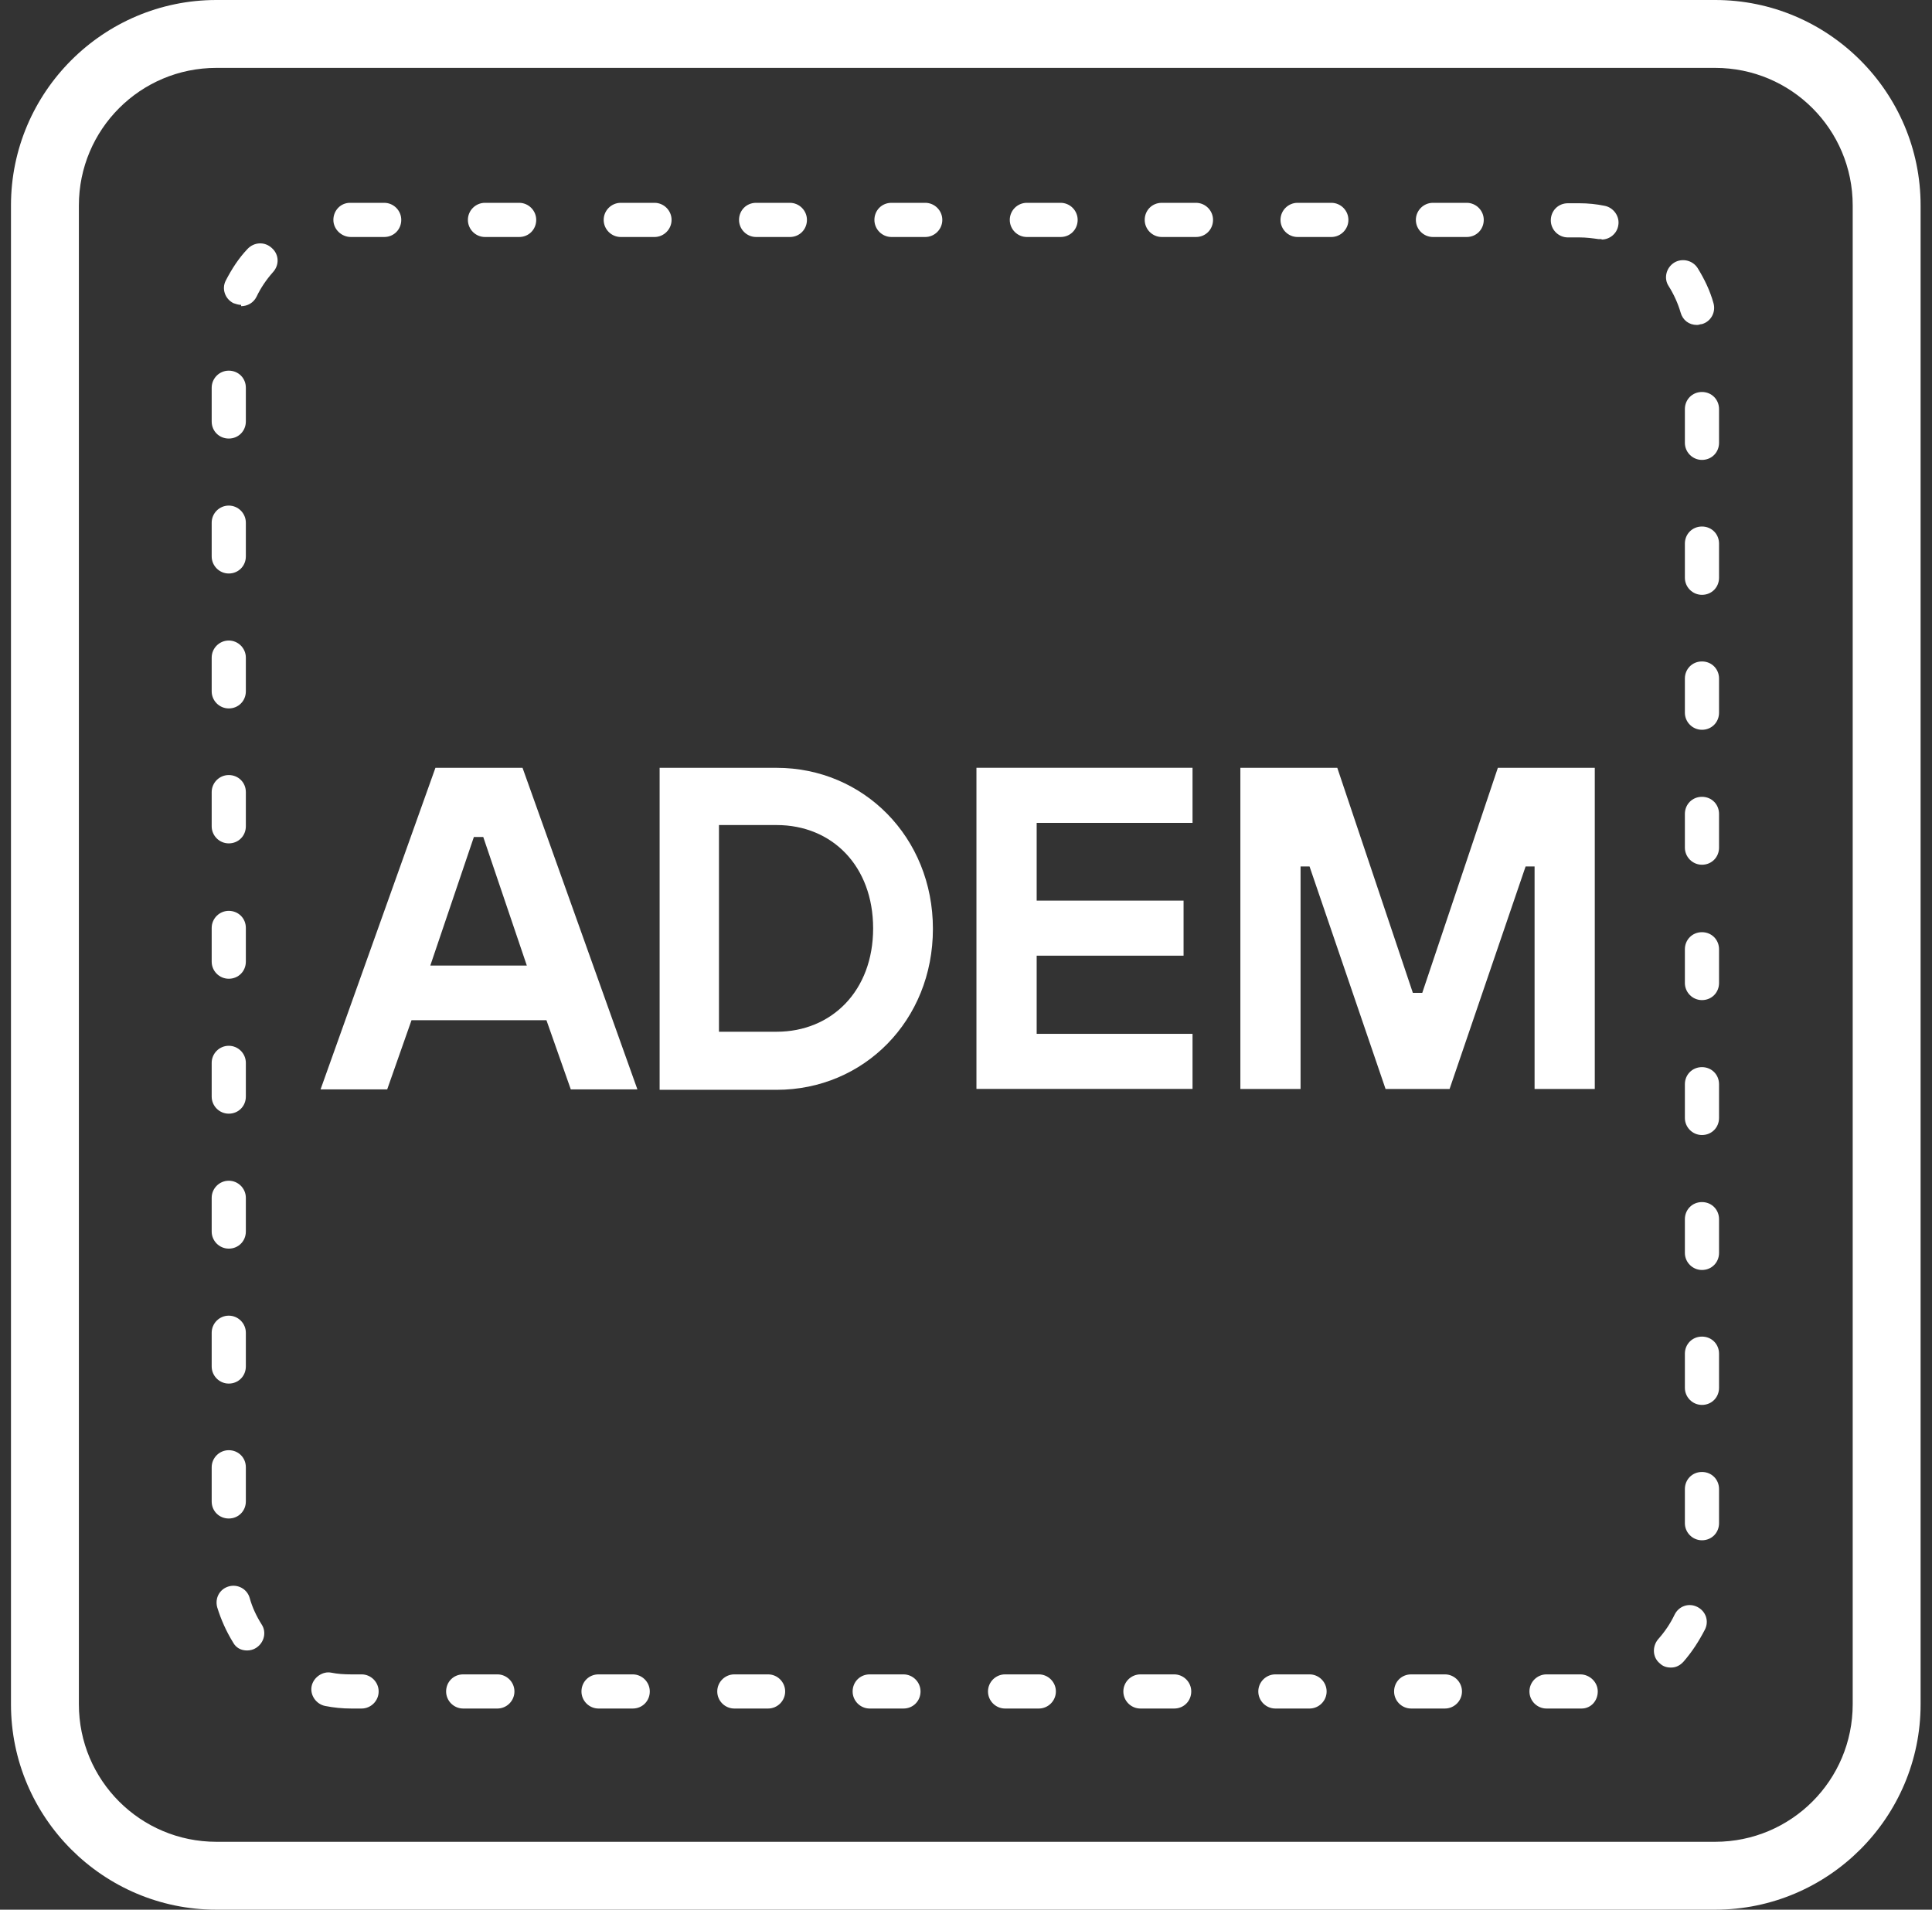
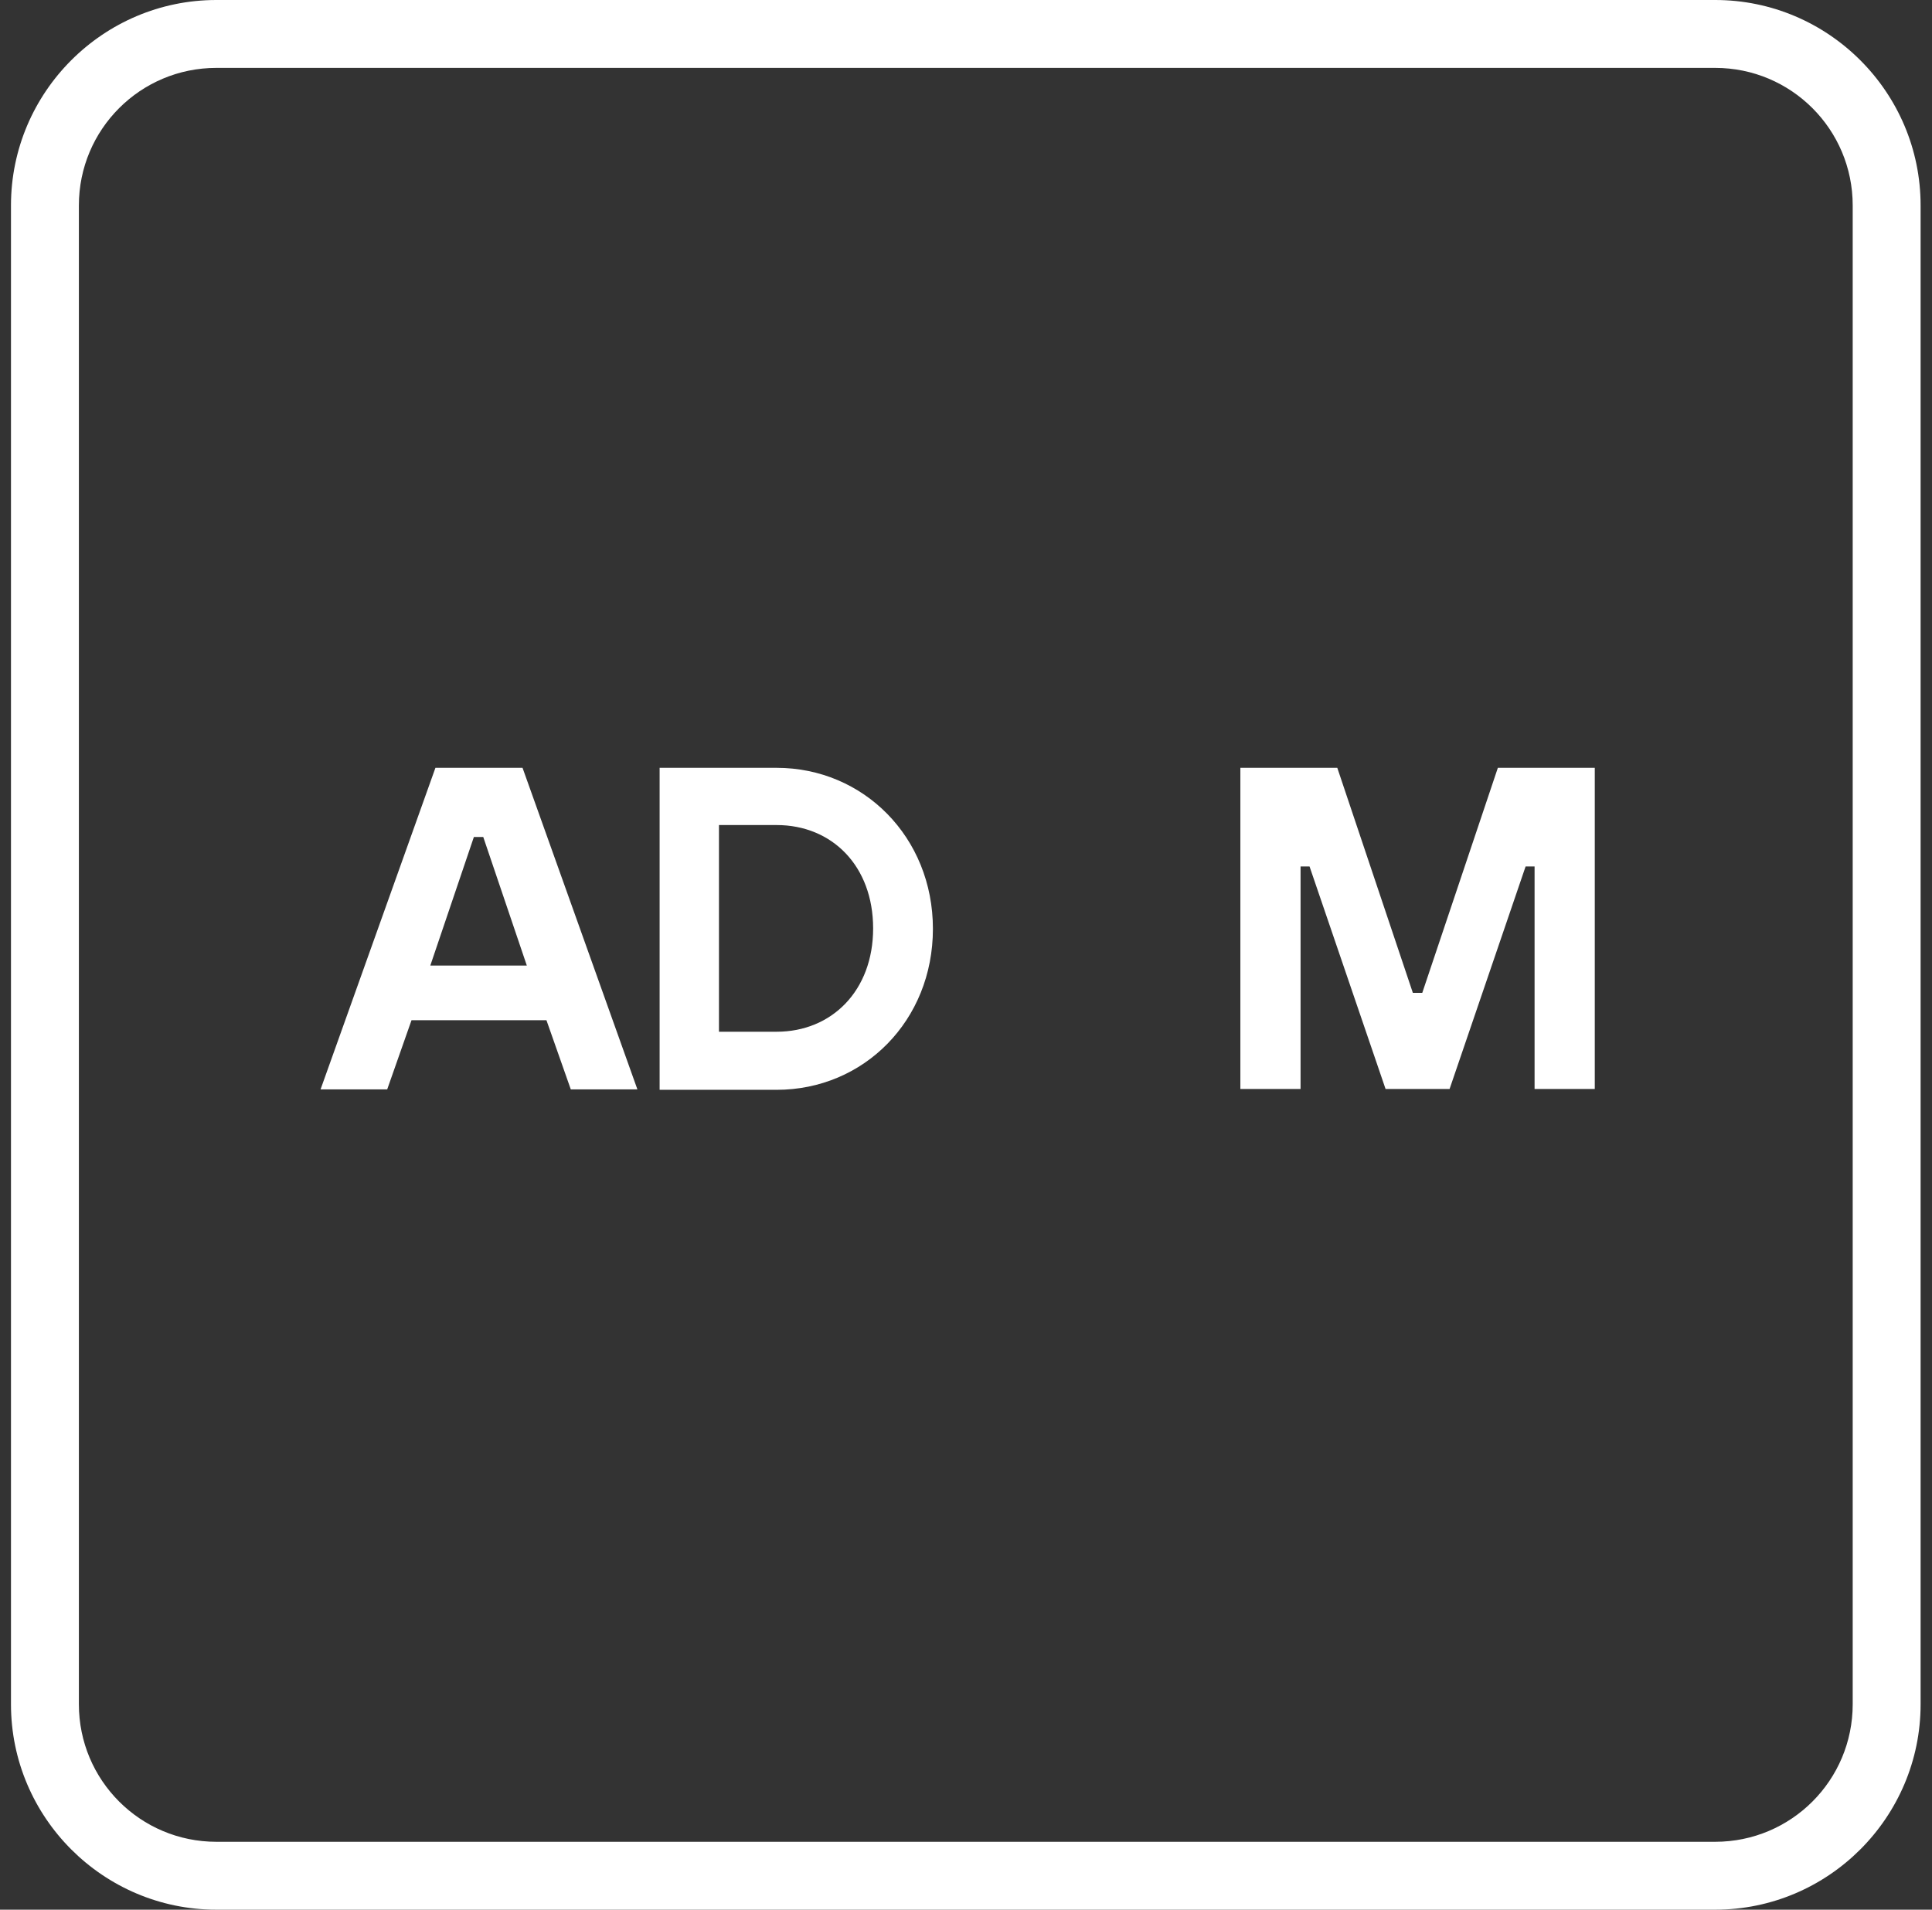
<svg xmlns="http://www.w3.org/2000/svg" viewBox="0 0 88 87" fill="none">
  <rect x="0" y="0" width="88" height="87" fill="#333333" stroke="none" />
  <g clip-path="url(#clip0_3_5344)">
    <path fill-rule="evenodd" clip-rule="evenodd" d="M23.996 43.988L22.012 38.132H21.584L19.6 43.988H23.996ZM19.814 34.98H23.801L29.033 49.63H25.999L24.89 46.478H18.744L17.636 49.63H14.601L19.833 34.98H19.814Z" fill="white" />
    <path fill-rule="evenodd" clip-rule="evenodd" d="M35.374 47.003C37.883 47.003 39.77 45.136 39.77 42.295C39.77 39.455 37.903 37.587 35.374 37.587H32.748V47.003H35.374ZM30.045 34.98H35.374C39.322 34.98 42.493 38.132 42.493 42.315C42.493 46.498 39.342 49.649 35.374 49.649H30.045V35V34.98Z" fill="white" />
-     <path fill-rule="evenodd" clip-rule="evenodd" d="M44.476 34.978H54.318V37.488H47.219V41.029H53.91V43.538H47.219V47.099H54.318V49.608H44.476V34.959V34.978Z" fill="white" />
    <path fill-rule="evenodd" clip-rule="evenodd" d="M56.497 34.98H60.912L64.354 45.233H64.782L68.225 34.98H72.64V49.61H69.898V39.474H69.489L66.027 49.61H63.11L59.648 39.474H59.239V49.61H56.497V34.98Z" fill="white" />
    <path fill-rule="evenodd" clip-rule="evenodd" d="M9.855 3.093C6.393 3.093 3.593 5.895 3.593 9.358V77.642C3.593 81.105 6.393 83.907 9.855 83.907H78.125C81.587 83.907 84.388 81.105 84.388 77.642V9.358C84.388 5.895 81.587 3.093 78.125 3.093H9.855ZM78.125 87H9.855C4.701 87 0.5 82.798 0.5 77.642V9.358C0.5 4.202 4.701 0 9.855 0H78.125C83.279 0 87.481 4.202 87.481 9.358V77.642C87.481 82.798 83.279 87 78.125 87Z" fill="white" />
-     <path fill-rule="evenodd" clip-rule="evenodd" d="M17.48 10.797H15.982C15.554 10.797 15.185 10.446 15.185 10.018C15.185 9.59 15.515 9.24 15.943 9.24H17.499C17.927 9.24 18.277 9.59 18.277 10.018C18.277 10.446 17.947 10.797 17.499 10.797H17.48ZM23.646 10.797H22.09C21.662 10.797 21.312 10.446 21.312 10.018C21.312 9.59 21.662 9.24 22.09 9.24H23.646C24.073 9.24 24.424 9.59 24.424 10.018C24.424 10.446 24.093 10.797 23.646 10.797ZM29.811 10.797H28.275C27.847 10.797 27.497 10.446 27.497 10.018C27.497 9.59 27.847 9.24 28.275 9.24H29.811C30.239 9.24 30.589 9.59 30.589 10.018C30.589 10.446 30.239 10.797 29.811 10.797ZM35.977 10.797H34.44C34.013 10.797 33.662 10.446 33.662 10.018C33.662 9.59 33.993 9.24 34.44 9.24H35.977C36.405 9.24 36.755 9.59 36.755 10.018C36.755 10.446 36.424 10.797 35.977 10.797ZM42.143 10.797H40.606C40.178 10.797 39.828 10.446 39.828 10.018C39.828 9.59 40.159 9.24 40.606 9.24H42.143C42.571 9.24 42.921 9.59 42.921 10.018C42.921 10.446 42.571 10.797 42.143 10.797ZM48.308 10.797H46.772C46.344 10.797 45.994 10.446 45.994 10.018C45.994 9.59 46.344 9.24 46.772 9.24H48.308C48.736 9.24 49.086 9.59 49.086 10.018C49.086 10.446 48.756 10.797 48.308 10.797ZM54.474 10.797H52.918C52.49 10.797 52.14 10.446 52.14 10.018C52.14 9.59 52.471 9.24 52.918 9.24H54.474C54.902 9.24 55.252 9.59 55.252 10.018C55.252 10.446 54.921 10.797 54.474 10.797ZM60.64 10.797H59.103C58.675 10.797 58.325 10.446 58.325 10.018C58.325 9.59 58.675 9.24 59.103 9.24H60.64C61.068 9.24 61.418 9.59 61.418 10.018C61.418 10.446 61.068 10.797 60.64 10.797ZM66.805 10.797H65.269C64.841 10.797 64.491 10.446 64.491 10.018C64.491 9.59 64.841 9.24 65.269 9.24H66.805C67.233 9.24 67.583 9.59 67.583 10.018C67.583 10.446 67.253 10.797 66.805 10.797ZM72.951 10.894H72.815C72.543 10.855 72.251 10.816 71.94 10.816H71.415C70.987 10.816 70.637 10.466 70.637 10.038C70.637 9.61 70.968 9.26 71.415 9.26H71.94C72.329 9.26 72.718 9.299 73.088 9.376C73.496 9.454 73.788 9.863 73.71 10.271C73.652 10.641 73.321 10.913 72.951 10.913V10.894ZM10.984 13.89C10.867 13.89 10.75 13.851 10.634 13.812C10.245 13.617 10.089 13.151 10.284 12.781C10.556 12.256 10.867 11.769 11.275 11.341C11.567 11.03 12.053 10.991 12.384 11.302C12.715 11.594 12.734 12.081 12.423 12.411C12.131 12.742 11.878 13.112 11.684 13.52C11.548 13.793 11.275 13.948 10.984 13.948V13.909V13.89ZM77.289 14.804C76.939 14.804 76.647 14.59 76.55 14.24C76.433 13.832 76.239 13.403 76.005 13.034C75.772 12.684 75.888 12.197 76.258 11.964C76.608 11.75 77.094 11.847 77.328 12.217C77.639 12.723 77.892 13.248 78.047 13.812C78.164 14.221 77.931 14.649 77.522 14.765C77.444 14.765 77.386 14.804 77.308 14.804H77.289ZM10.42 19.979C9.992 19.979 9.642 19.648 9.642 19.201V17.664C9.642 17.236 9.992 16.886 10.42 16.886C10.848 16.886 11.198 17.216 11.198 17.664V19.201C11.198 19.629 10.867 19.979 10.42 19.979ZM77.522 20.952C77.094 20.952 76.744 20.602 76.744 20.174V18.637C76.744 18.209 77.075 17.858 77.522 17.858C77.97 17.858 78.3 18.209 78.3 18.637V20.174C78.3 20.602 77.97 20.952 77.522 20.952ZM10.42 26.127C9.992 26.127 9.642 25.776 9.642 25.349V23.812C9.642 23.384 9.992 23.033 10.42 23.033C10.848 23.033 11.198 23.384 11.198 23.812V25.349C11.198 25.776 10.867 26.127 10.42 26.127ZM77.522 27.099C77.094 27.099 76.744 26.749 76.744 26.321V24.765C76.744 24.337 77.075 23.987 77.522 23.987C77.97 23.987 78.3 24.337 78.3 24.765V26.321C78.3 26.749 77.97 27.099 77.522 27.099ZM10.42 32.274C9.992 32.274 9.642 31.924 9.642 31.496V29.959C9.642 29.531 9.992 29.181 10.42 29.181C10.848 29.181 11.198 29.531 11.198 29.959V31.496C11.198 31.924 10.867 32.274 10.42 32.274ZM77.522 33.247C77.094 33.247 76.744 32.897 76.744 32.469V30.912C76.744 30.484 77.075 30.134 77.522 30.134C77.97 30.134 78.3 30.484 78.3 30.912V32.469C78.3 32.897 77.97 33.247 77.522 33.247ZM10.42 38.422C9.992 38.422 9.642 38.072 9.642 37.644V36.087C9.642 35.659 9.992 35.309 10.42 35.309C10.848 35.309 11.198 35.64 11.198 36.087V37.644C11.198 38.072 10.867 38.422 10.42 38.422ZM77.522 39.395C77.094 39.395 76.744 39.044 76.744 38.616V37.08C76.744 36.651 77.075 36.301 77.522 36.301C77.97 36.301 78.3 36.651 78.3 37.08V38.616C78.3 39.044 77.97 39.395 77.522 39.395ZM10.42 44.589C9.992 44.589 9.642 44.239 9.642 43.811V42.274C9.642 41.846 9.992 41.496 10.42 41.496C10.848 41.496 11.198 41.826 11.198 42.274V43.811C11.198 44.239 10.867 44.589 10.42 44.589ZM77.522 45.562C77.094 45.562 76.744 45.211 76.744 44.783V43.246C76.744 42.819 77.075 42.468 77.522 42.468C77.97 42.468 78.3 42.819 78.3 43.246V44.783C78.3 45.211 77.97 45.562 77.522 45.562ZM10.42 50.736C9.992 50.736 9.642 50.386 9.642 49.958V48.421C9.642 47.993 9.992 47.643 10.42 47.643C10.848 47.643 11.198 47.993 11.198 48.421V49.958C11.198 50.386 10.867 50.736 10.42 50.736ZM77.522 51.709C77.094 51.709 76.744 51.359 76.744 50.931V49.394C76.744 48.966 77.075 48.616 77.522 48.616C77.97 48.616 78.3 48.966 78.3 49.394V50.931C78.3 51.359 77.97 51.709 77.522 51.709ZM10.42 56.884C9.992 56.884 9.642 56.534 9.642 56.106V54.569C9.642 54.141 9.992 53.791 10.42 53.791C10.848 53.791 11.198 54.141 11.198 54.569V56.106C11.198 56.534 10.867 56.884 10.42 56.884ZM77.522 57.857C77.094 57.857 76.744 57.507 76.744 57.079V55.542C76.744 55.114 77.075 54.764 77.522 54.764C77.97 54.764 78.3 55.114 78.3 55.542V57.079C78.3 57.507 77.97 57.857 77.522 57.857ZM10.42 63.032C9.992 63.032 9.642 62.681 9.642 62.253V60.717C9.642 60.288 9.992 59.938 10.42 59.938C10.848 59.938 11.198 60.288 11.198 60.717V62.253C11.198 62.681 10.867 63.032 10.42 63.032ZM77.522 64.004C77.094 64.004 76.744 63.654 76.744 63.226V61.67C76.744 61.242 77.075 60.892 77.522 60.892C77.97 60.892 78.3 61.242 78.3 61.67V63.226C78.3 63.654 77.97 64.004 77.522 64.004ZM10.42 69.179C9.992 69.179 9.642 68.849 9.642 68.401V66.845C9.642 66.417 9.992 66.067 10.42 66.067C10.848 66.067 11.198 66.397 11.198 66.845V68.401C11.198 68.829 10.867 69.179 10.42 69.179ZM77.522 70.171C77.094 70.171 76.744 69.821 76.744 69.393V67.837C76.744 67.409 77.075 67.059 77.522 67.059C77.97 67.059 78.3 67.409 78.3 67.837V69.393C78.3 69.821 77.97 70.171 77.522 70.171ZM11.256 75.191C10.984 75.191 10.75 75.074 10.614 74.821C10.303 74.315 10.069 73.79 9.894 73.226C9.778 72.798 10.011 72.389 10.42 72.272C10.828 72.156 11.256 72.389 11.373 72.798C11.489 73.226 11.684 73.634 11.917 74.004C12.151 74.354 12.034 74.84 11.664 75.074C11.548 75.152 11.392 75.191 11.256 75.191ZM76.102 75.969C75.908 75.969 75.733 75.91 75.597 75.774C75.266 75.502 75.247 74.996 75.538 74.665C75.83 74.335 76.083 73.965 76.277 73.556C76.472 73.167 76.919 73.012 77.308 73.206C77.697 73.401 77.853 73.848 77.658 74.237C77.386 74.763 77.075 75.249 76.686 75.696C76.53 75.871 76.336 75.969 76.122 75.969H76.102ZM16.488 77.836H16.002C15.593 77.836 15.204 77.797 14.815 77.72C14.407 77.642 14.115 77.233 14.193 76.825C14.271 76.416 14.699 76.124 15.088 76.202C15.379 76.261 15.671 76.28 15.982 76.28H16.469C16.896 76.28 17.247 76.63 17.247 77.058C17.247 77.486 16.896 77.836 16.469 77.836H16.488ZM22.654 77.836H21.098C20.67 77.836 20.32 77.486 20.32 77.058C20.32 76.63 20.65 76.28 21.098 76.28H22.654C23.082 76.28 23.432 76.63 23.432 77.058C23.432 77.486 23.082 77.836 22.654 77.836ZM28.819 77.836H27.263C26.835 77.836 26.485 77.486 26.485 77.058C26.485 76.63 26.816 76.28 27.263 76.28H28.819C29.247 76.28 29.597 76.63 29.597 77.058C29.597 77.486 29.267 77.836 28.819 77.836ZM34.985 77.836H33.448C33.02 77.836 32.67 77.486 32.67 77.058C32.67 76.63 33.02 76.28 33.448 76.28H34.985C35.413 76.28 35.763 76.63 35.763 77.058C35.763 77.486 35.413 77.836 34.985 77.836ZM41.151 77.836H39.614C39.186 77.836 38.836 77.486 38.836 77.058C38.836 76.63 39.167 76.28 39.614 76.28H41.151C41.579 76.28 41.929 76.63 41.929 77.058C41.929 77.486 41.598 77.836 41.151 77.836ZM47.316 77.836H45.78C45.352 77.836 45.002 77.486 45.002 77.058C45.002 76.63 45.352 76.28 45.78 76.28H47.316C47.744 76.28 48.094 76.63 48.094 77.058C48.094 77.486 47.744 77.836 47.316 77.836ZM53.482 77.836H51.945C51.517 77.836 51.167 77.486 51.167 77.058C51.167 76.63 51.517 76.28 51.945 76.28H53.482C53.91 76.28 54.26 76.63 54.26 77.058C54.26 77.486 53.929 77.836 53.482 77.836ZM59.648 77.836H58.092C57.664 77.836 57.314 77.486 57.314 77.058C57.314 76.63 57.664 76.28 58.092 76.28H59.648C60.075 76.28 60.426 76.63 60.426 77.058C60.426 77.486 60.075 77.836 59.648 77.836ZM65.813 77.836H64.277C63.849 77.836 63.499 77.486 63.499 77.058C63.499 76.63 63.829 76.28 64.277 76.28H65.813C66.241 76.28 66.591 76.63 66.591 77.058C66.591 77.486 66.241 77.836 65.813 77.836ZM70.442 77.836C70.014 77.836 69.664 77.486 69.664 77.058C69.664 76.63 70.014 76.28 70.442 76.28H71.979C72.407 76.28 72.776 76.63 72.776 77.058C72.776 77.486 72.465 77.836 72.037 77.836H70.423H70.442Z" fill="white" />
  </g>
  <defs>
    <clipPath id="clip0_3_5344">
      <rect width="87.019" height="87" fill="white" transform="translate(0.5)" />
    </clipPath>
  </defs>
</svg>